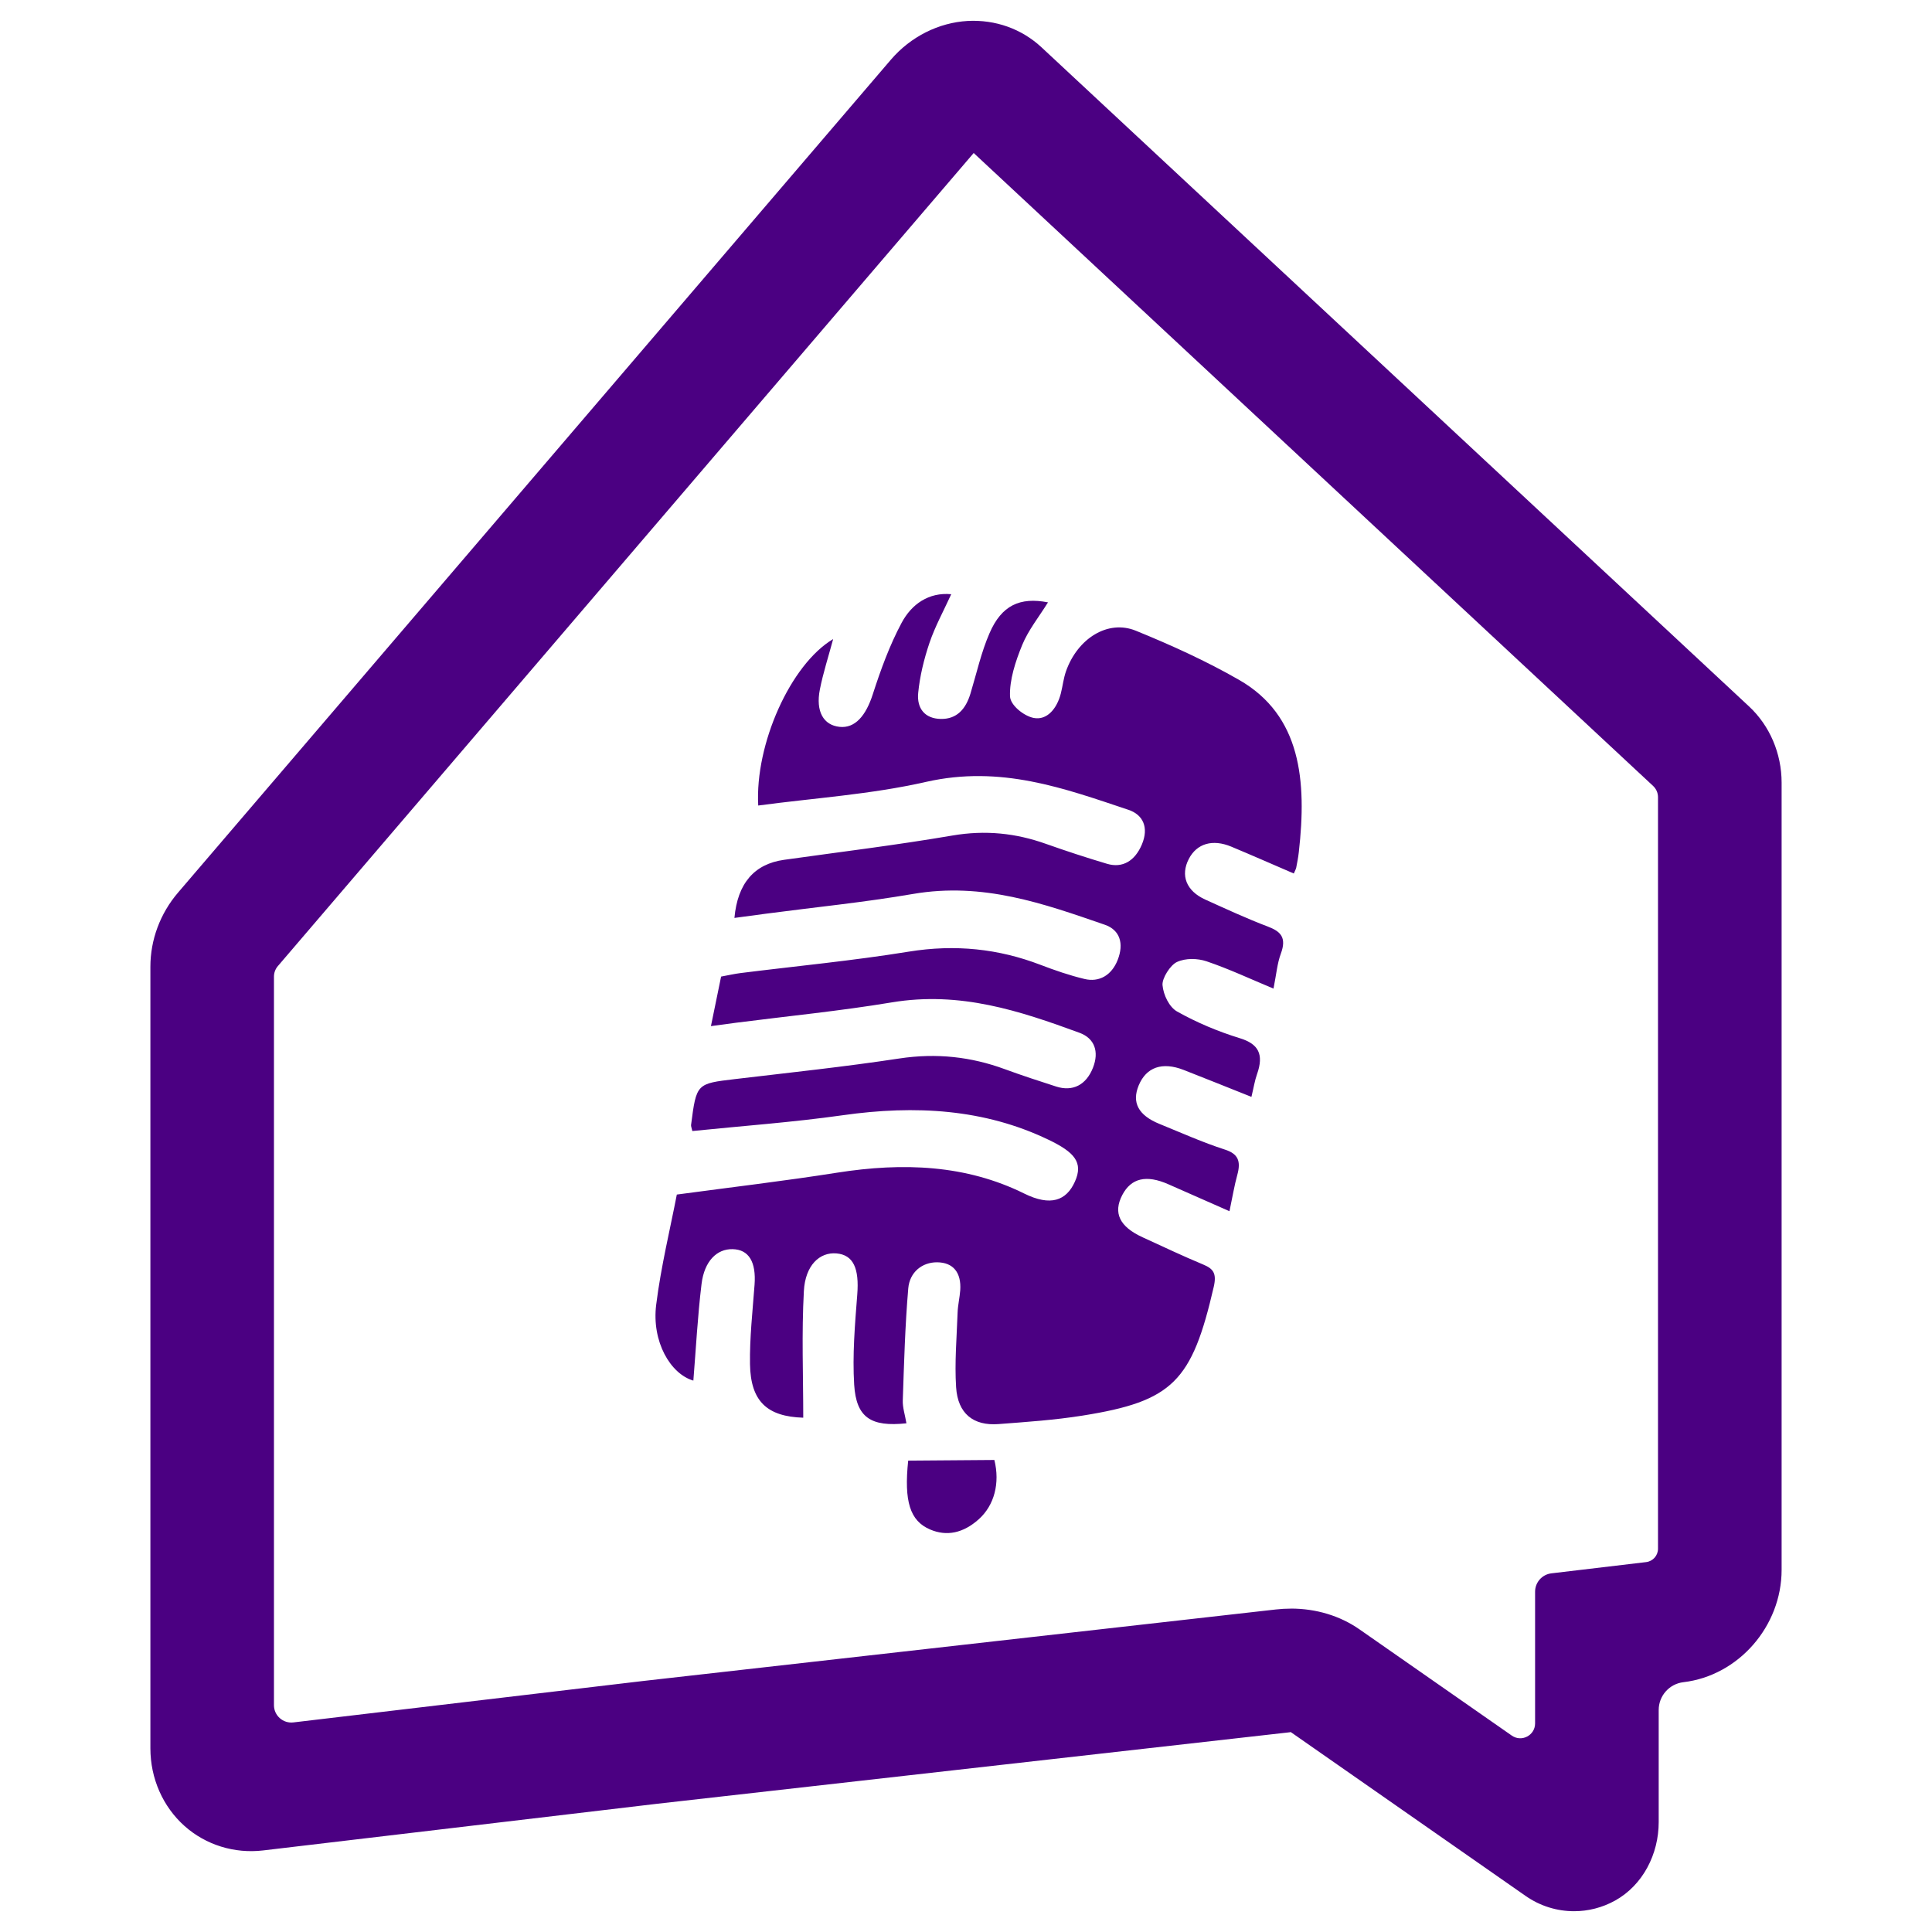
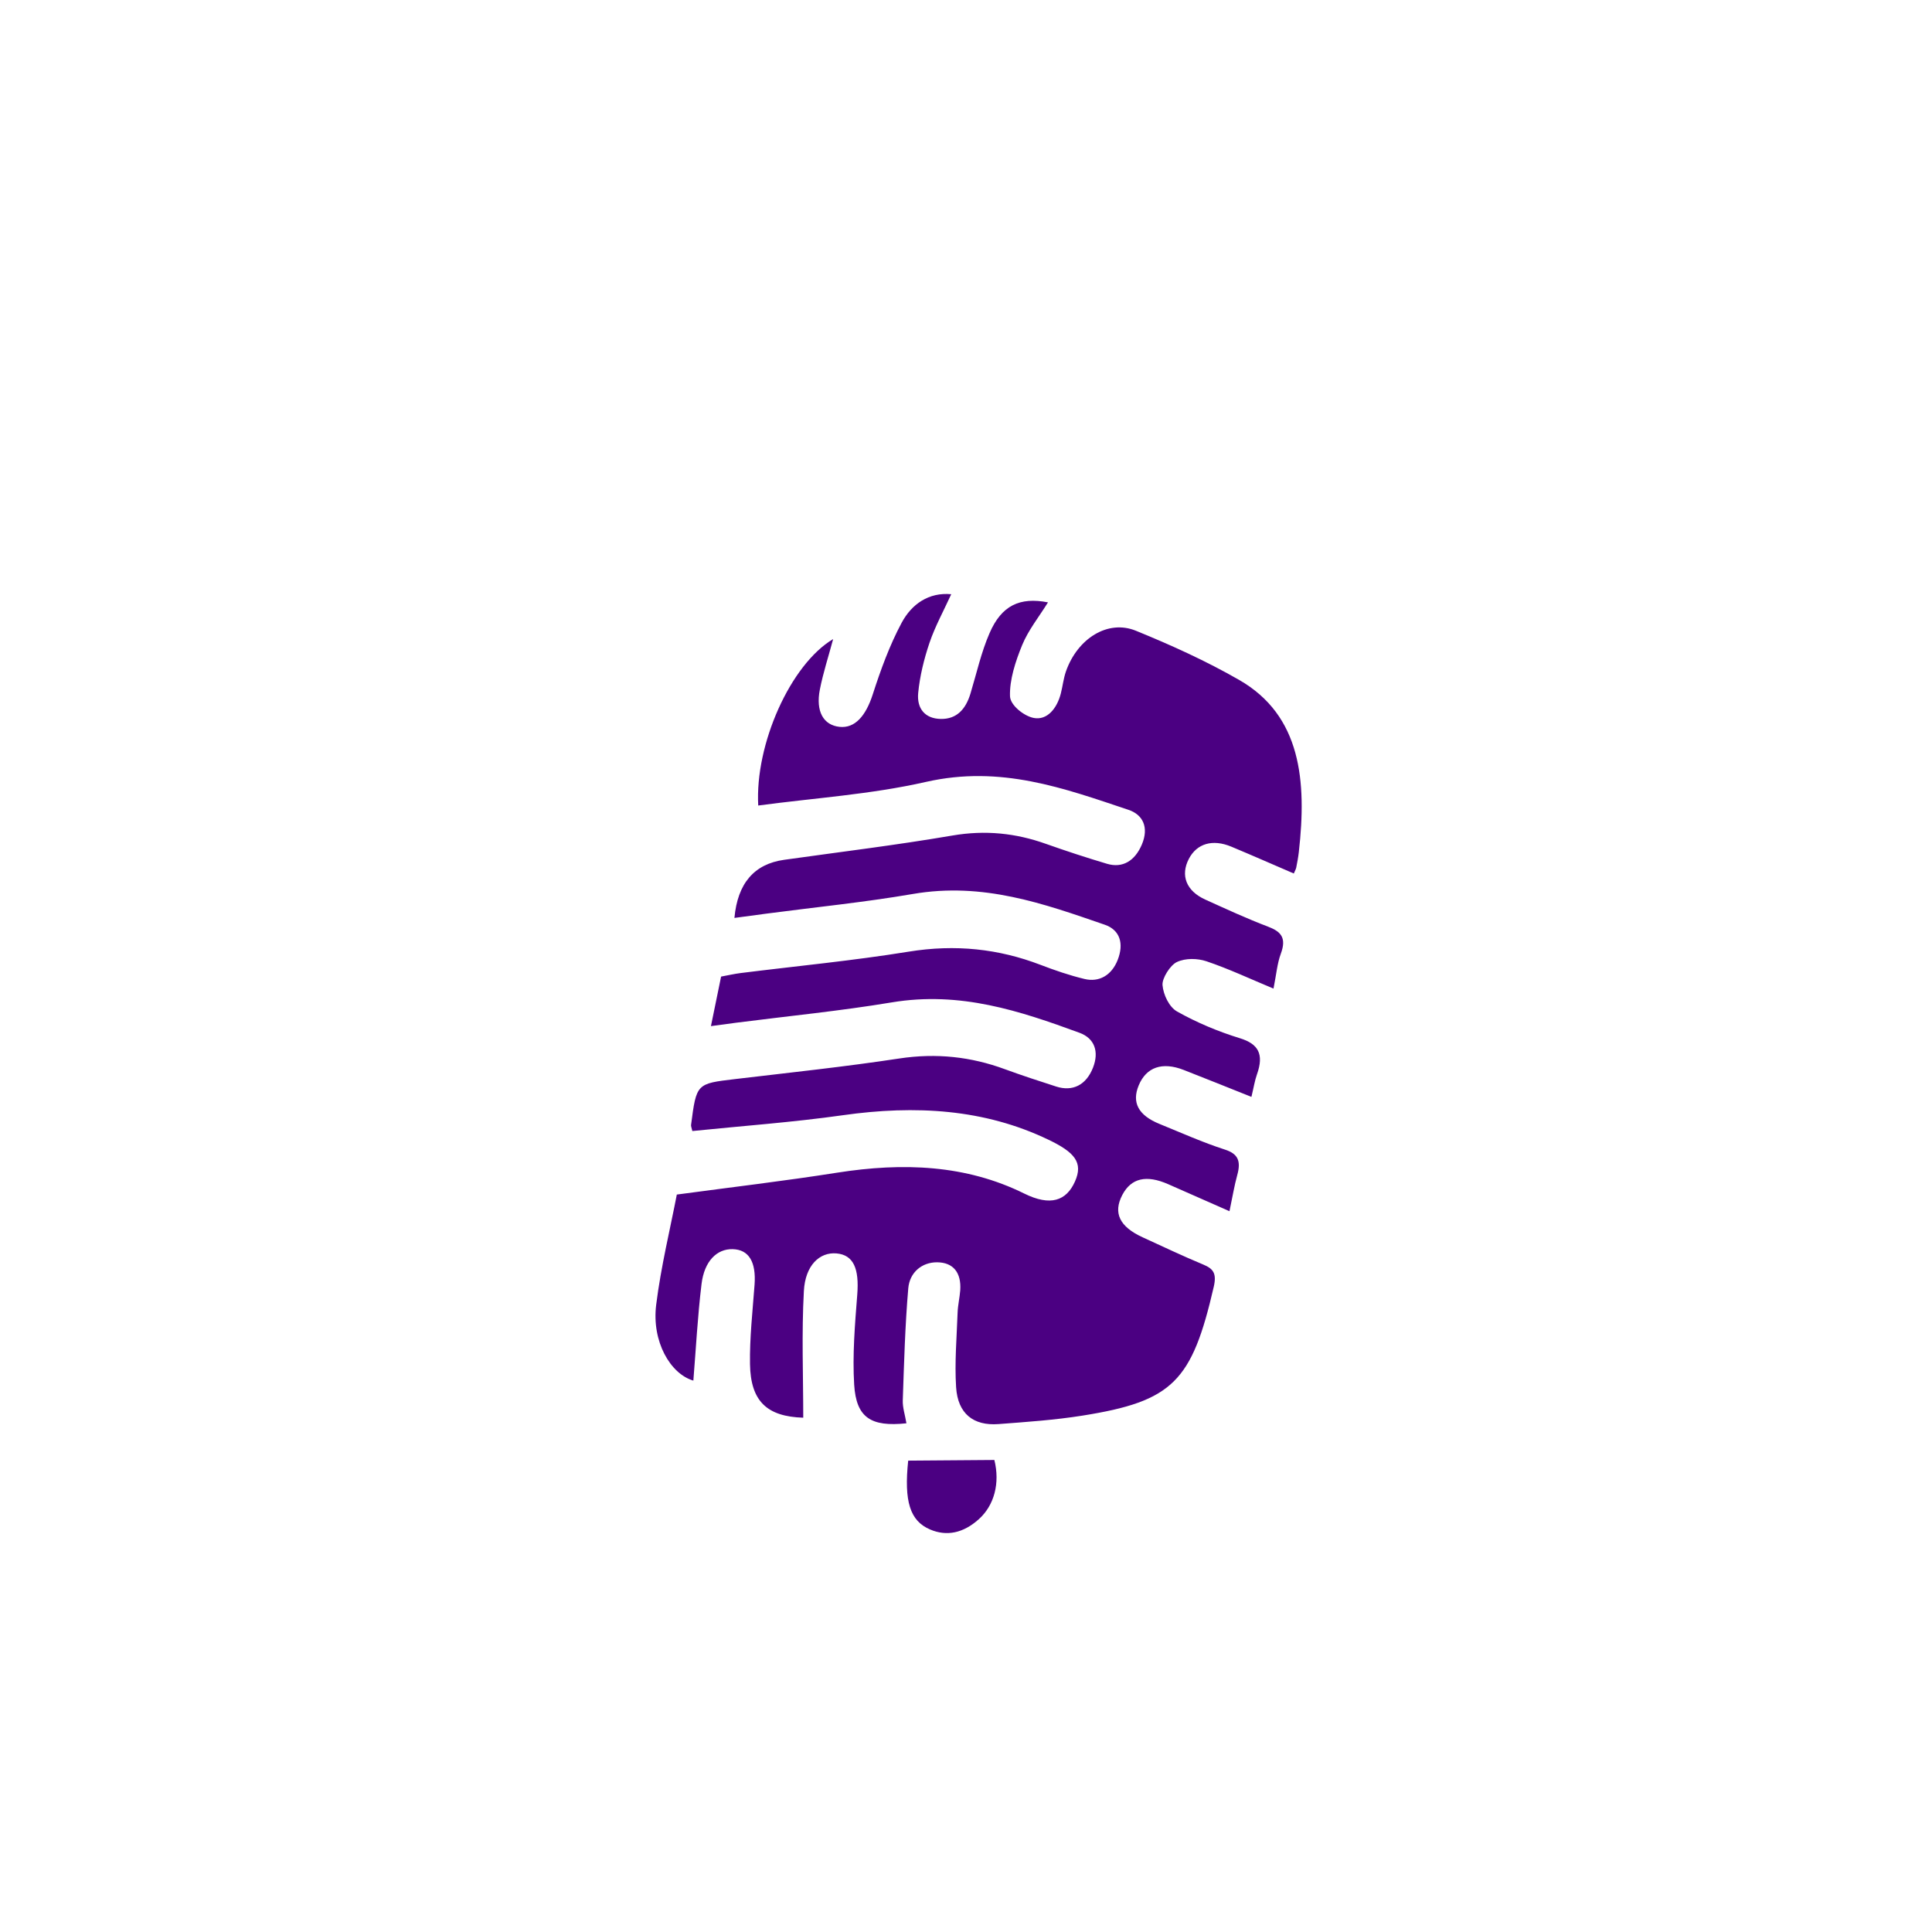
<svg xmlns="http://www.w3.org/2000/svg" id="Layer_1" viewBox="0 0 500 500">
  <defs>
    <style> .st0 { fill: indigo; } </style>
  </defs>
-   <path class="st0" d="M407.36,494.62c-4.4,0-8.78-1.33-12.54-3.96l-60.73-42.37c-.16-.06-.19,0-.31.02l-163.68,18.5-102,12.08c-7.44.88-14.84-1.42-20.33-6.31-5.62-5-8.85-12.33-8.85-20.11v-202.28c0-6.98,2.54-13.79,7.15-19.18L230.54,15.47c5.1-5.96,12.36-9.62,19.91-10.05,7.16-.37,13.95,2.03,19.12,6.85l183.1,170.57c5.34,4.98,8.41,12.16,8.41,19.71v203.71c0,14.63-11.17,27.41-25.42,29.09h0c-3.64.43-6.39,3.52-6.39,7.19v29.02c0,8.27-4.08,16.31-11.31,20.32-3.33,1.84-6.97,2.74-10.6,2.74ZM334.09,416.3c6.51,0,12.71,1.86,17.76,5.39l39.4,27.48c2.54,1.77,6.03-.05,6.03-3.15v-34.09c0-2.42,1.81-4.46,4.22-4.75l24.52-2.91c1.75-.21,3.07-1.69,3.07-3.46v-194.5c0-1.1-.46-2.15-1.26-2.9L251.99,39.6,71.91,250.02c-.65.76-1.01,1.73-1.01,2.73v188.55c0,2.69,2.35,4.77,5.02,4.46l90.5-10.72,163.77-18.51c1.31-.15,2.62-.22,3.91-.22ZM334.31,448.31h0ZM431.9,403.59h0,0ZM430.86,206.24s.01,0,.02.02l-.02-.02Z" />
  <g>
    <path class="st0" d="M234.57,368.35c-9.16.97-12.98-1.45-13.51-10-.47-7.63.19-15.54.8-23.34.52-6.68-.96-10.24-5.38-10.63-4.36-.38-8.08,3.08-8.44,9.74-.6,10.96-.16,21.85-.16,32.78-9.35-.29-13.62-4.22-13.78-13.85-.11-6.78.67-13.71,1.18-20.58.43-5.87-1.47-9.09-5.67-9.19-4.09-.1-7.33,3.1-8.05,9-1.02,8.38-1.45,16.76-2.12,25.02-5.96-1.74-10.81-10.12-9.62-19.63,1.23-9.87,3.65-19.74,5.34-28.52,14.33-1.93,27.91-3.52,41.47-5.66,17.17-2.7,33.4-2.03,48.42,5.39,6.85,3.39,10.92,1.85,13.13-3.06,2.25-4.99-.1-7.64-6.92-10.9-16.49-7.9-34.29-8.97-53.14-6.3-13.02,1.84-26.05,2.77-38.94,4.09-.2-.9-.38-1.25-.33-1.59,1.39-10.74,1.4-10.67,11.43-11.86,14.14-1.68,28.29-3.17,42.43-5.32,9.69-1.47,18.64-.43,27.28,2.74,4.41,1.62,8.88,3.08,13.36,4.52,4.2,1.35,7.73-.34,9.51-4.87,1.64-4.17.42-7.62-3.5-9.05-15.4-5.64-30.84-10.82-48.59-7.86-13.4,2.23-26.83,3.54-40.25,5.26-1.95.25-3.91.53-6.53.88.97-4.72,1.77-8.64,2.63-12.82,1.84-.34,3.44-.71,5.03-.91,14.51-1.82,29.02-3.19,43.51-5.54,12.13-1.97,23.32-.72,34.07,3.39,3.73,1.43,7.53,2.74,11.44,3.68,3.74.9,7.01-.9,8.59-4.94,1.65-4.22.6-7.74-3.35-9.1-15.81-5.46-31.51-11.08-49.65-7.96-12.68,2.18-25.38,3.43-38.08,5.11-2.69.35-5.38.72-8.11,1.09q1.22-13.41,12.86-15.04c14.51-2.04,29.02-3.8,43.52-6.28,8.61-1.48,16.48-.6,24.15,2.12,5.25,1.86,10.55,3.6,15.9,5.19,4.03,1.2,7.22-.76,9.01-4.98,1.88-4.44.28-7.74-3.47-8.99-16.67-5.57-33.03-11.62-52.41-7.22-14.36,3.26-28.92,4.16-43.4,6.11-.88-15.83,8.34-36.52,19.39-43.08-1.2,4.47-2.59,8.74-3.44,13.05-1.12,5.69.94,9.23,5.1,9.67,3.99.42,6.8-2.84,8.6-8.44,2.03-6.28,4.33-12.64,7.46-18.49,2.6-4.85,7.02-7.94,12.84-7.4-1.98,4.33-4.19,8.35-5.62,12.56-1.43,4.22-2.51,8.65-2.93,12.97-.4,4.07,1.76,6.68,5.85,6.75,4.12.07,6.45-2.51,7.68-6.58,1.59-5.24,2.76-10.64,4.95-15.66,3.11-7.14,7.81-9.35,15.11-7.93-2.3,3.71-5.08,7.16-6.67,11.02-1.75,4.26-3.31,9.05-3.16,13.29.08,2.3,3.57,5.1,6.13,5.6,3.47.68,6.04-2.45,7.03-6.36.48-1.89.68-3.85,1.32-5.69,3-8.54,10.87-13.47,18.09-10.52,9.15,3.73,18.19,7.83,26.71,12.72,16.06,9.21,17.56,26.11,15.46,44.6-.15,1.34-.41,2.68-.67,4.01-.07.35-.28.7-.62,1.5-5.41-2.33-10.77-4.69-16.18-6.95-4.84-2.02-8.91-.81-10.98,3.15-2.24,4.3-.68,8.32,4.25,10.55,5.37,2.43,10.73,4.91,16.25,7.01,3.25,1.24,4.85,2.8,3.3,6.99-.94,2.54-1.15,5.3-1.9,9.04-6-2.5-11.54-5.11-17.34-7.07-2.28-.77-5.39-.87-7.66.19-1.72.8-3.87,4.21-3.72,5.97.22,2.57,1.76,5.7,3.76,6.83,5.1,2.87,10.61,5.18,16.26,6.92,4.76,1.46,6.29,4.09,4.43,9.33-.58,1.64-.84,3.36-1.44,5.85-6.03-2.4-11.76-4.72-17.53-6.97-5.56-2.17-9.68-.72-11.64,3.99-1.85,4.44-.1,7.75,5.35,9.97,5.63,2.29,11.18,4.79,16.98,6.66,3.38,1.09,4.17,2.96,3.18,6.55-.77,2.8-1.23,5.65-2.02,9.39-5.59-2.46-10.72-4.73-15.85-6.99-5.68-2.5-9.6-1.58-11.89,2.79-2.42,4.64-.72,8.21,5.26,10.95,5.2,2.38,10.37,4.84,15.66,7.04,2.56,1.07,3.57,2.21,2.75,5.77-5.65,24.51-10.59,29.62-33.98,33.34-7.24,1.15-14.5,1.64-21.73,2.19-6.5.49-10.54-2.7-10.97-9.55-.41-6.34.16-12.89.39-19.35.07-1.9.54-3.83.68-5.73.31-4.56-1.8-7.2-5.97-7.24-3.92-.03-7.12,2.58-7.48,6.74-.83,9.68-1.09,19.35-1.42,29.01-.06,1.85.56,3.64.95,5.94Z" />
    <path class="st0" d="M235.04,378.01c7.55-.06,14.94-.12,22.3-.17,1.49,5.97,0,11.75-4.07,15.37-3.98,3.55-8.25,4.47-12.58,2.61-5.19-2.22-6.76-7.26-5.65-17.82Z" />
  </g>
</svg>